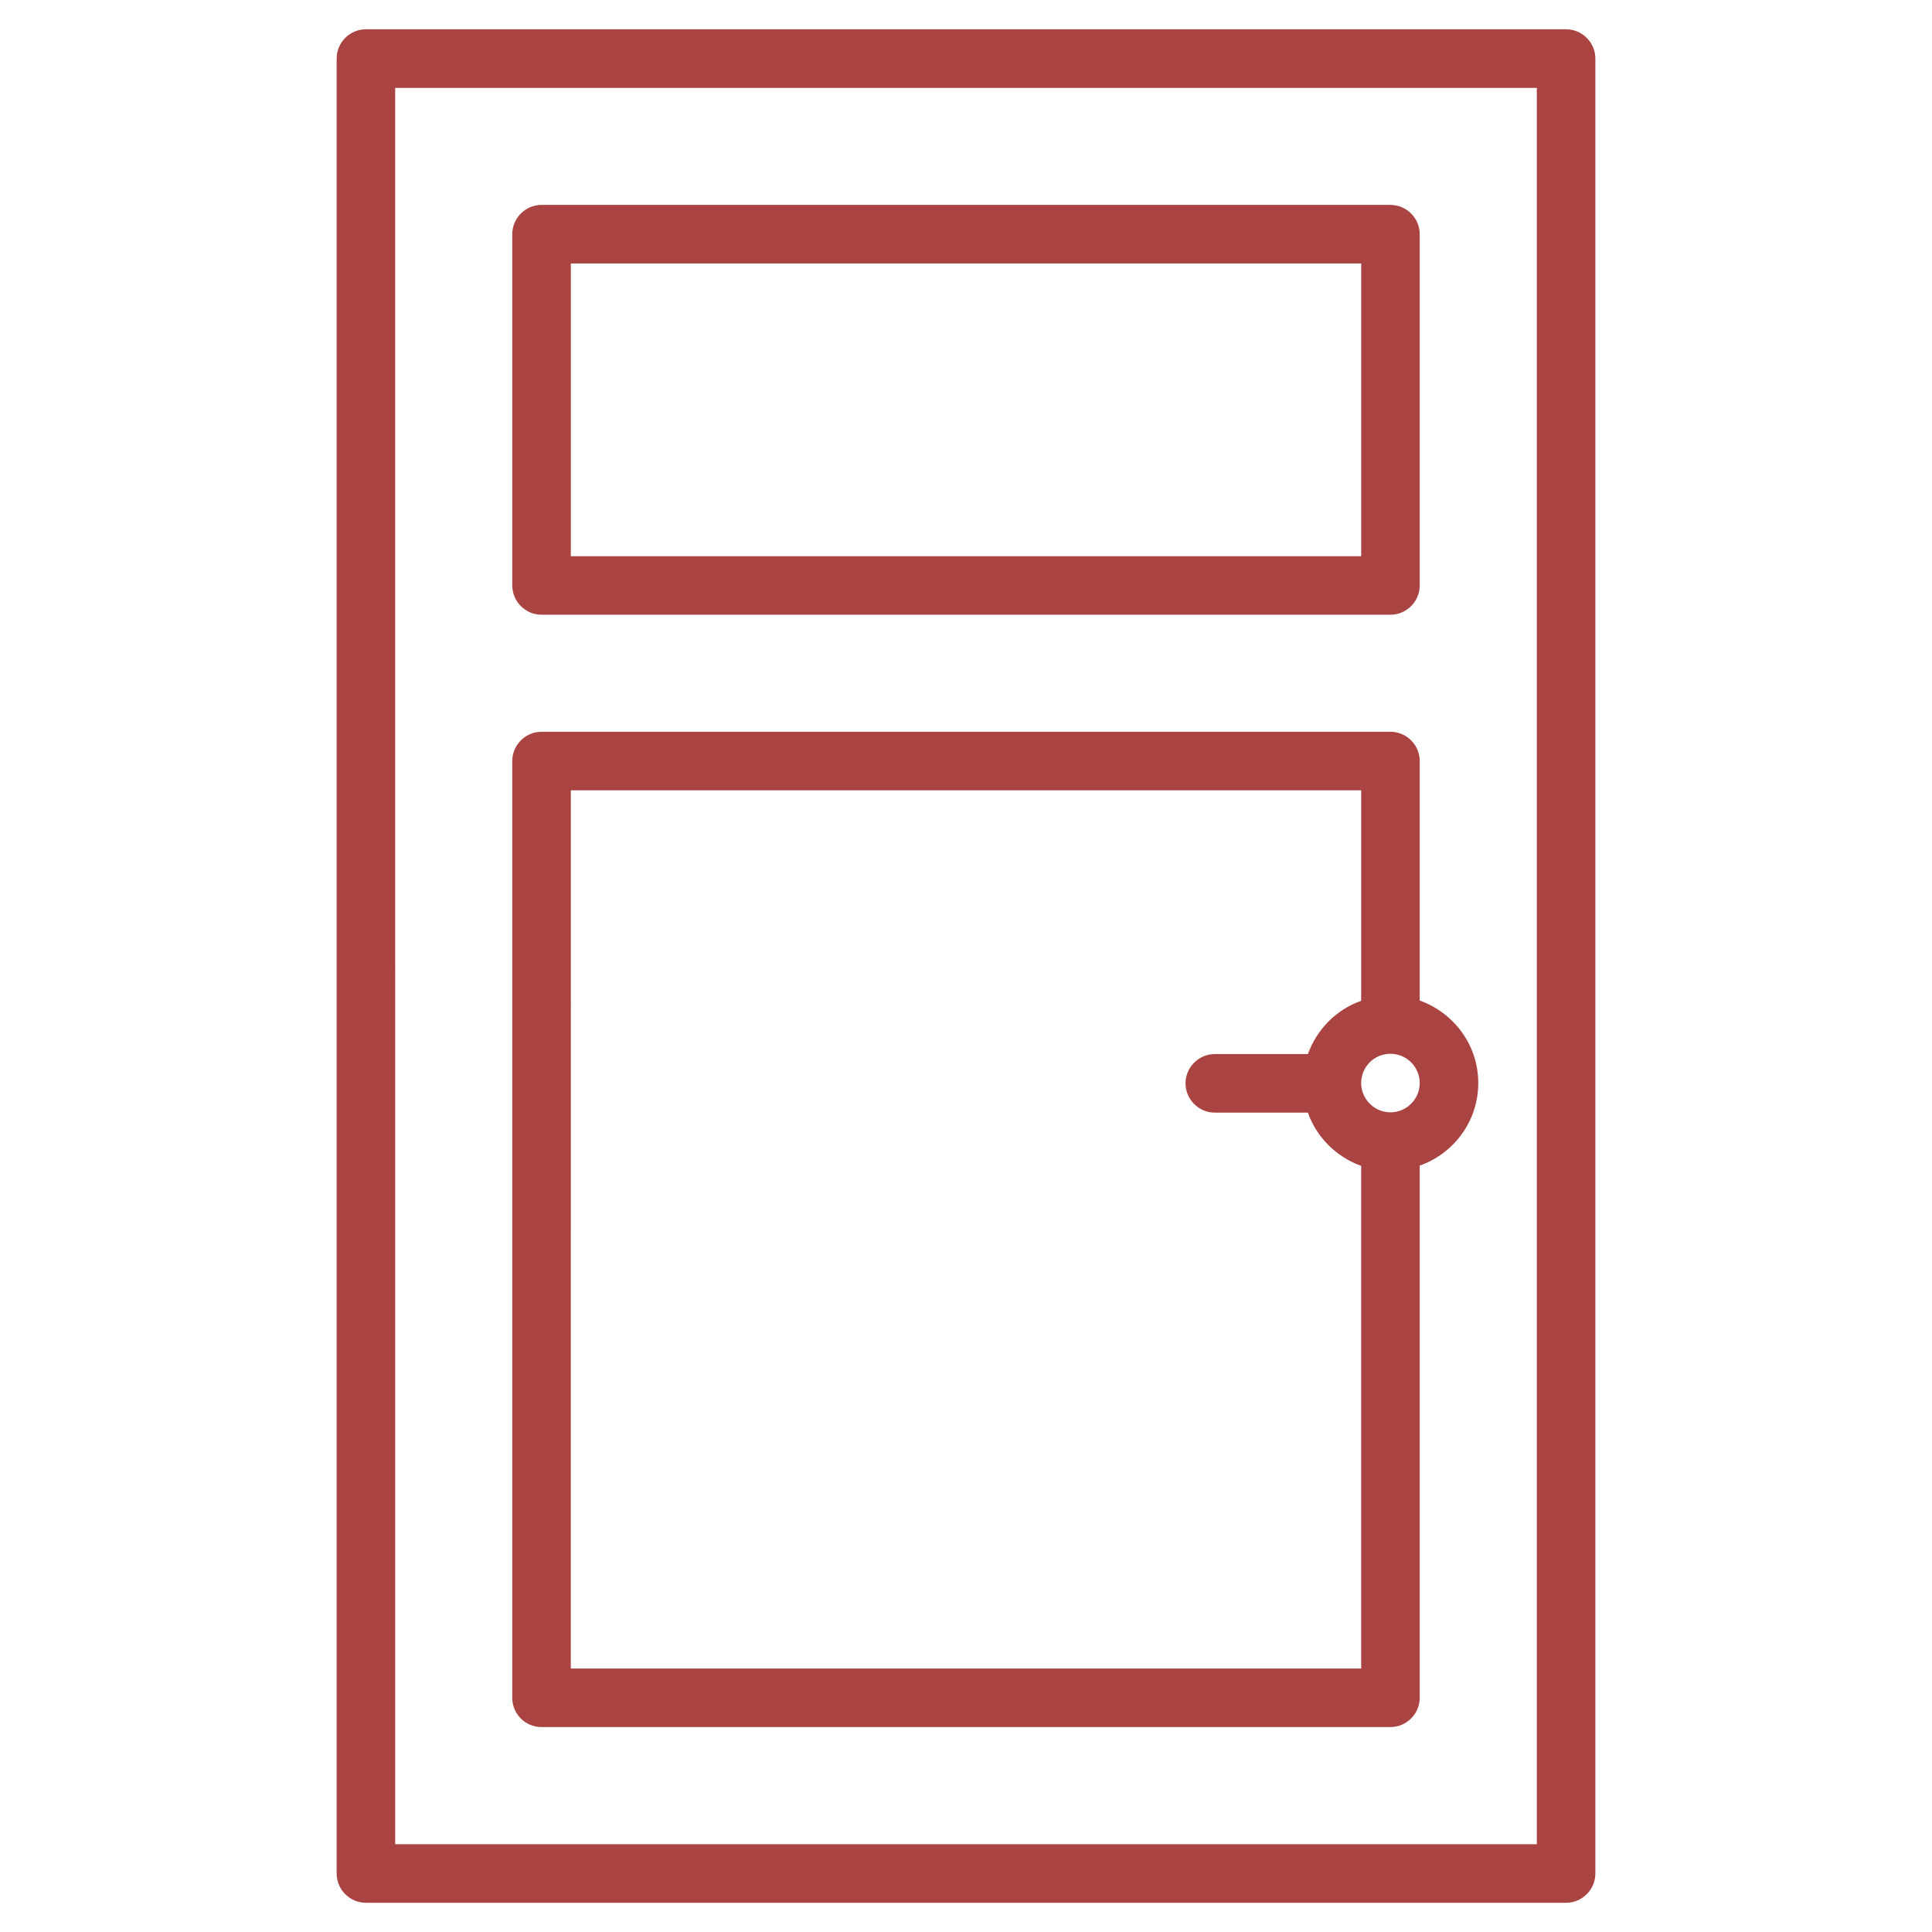
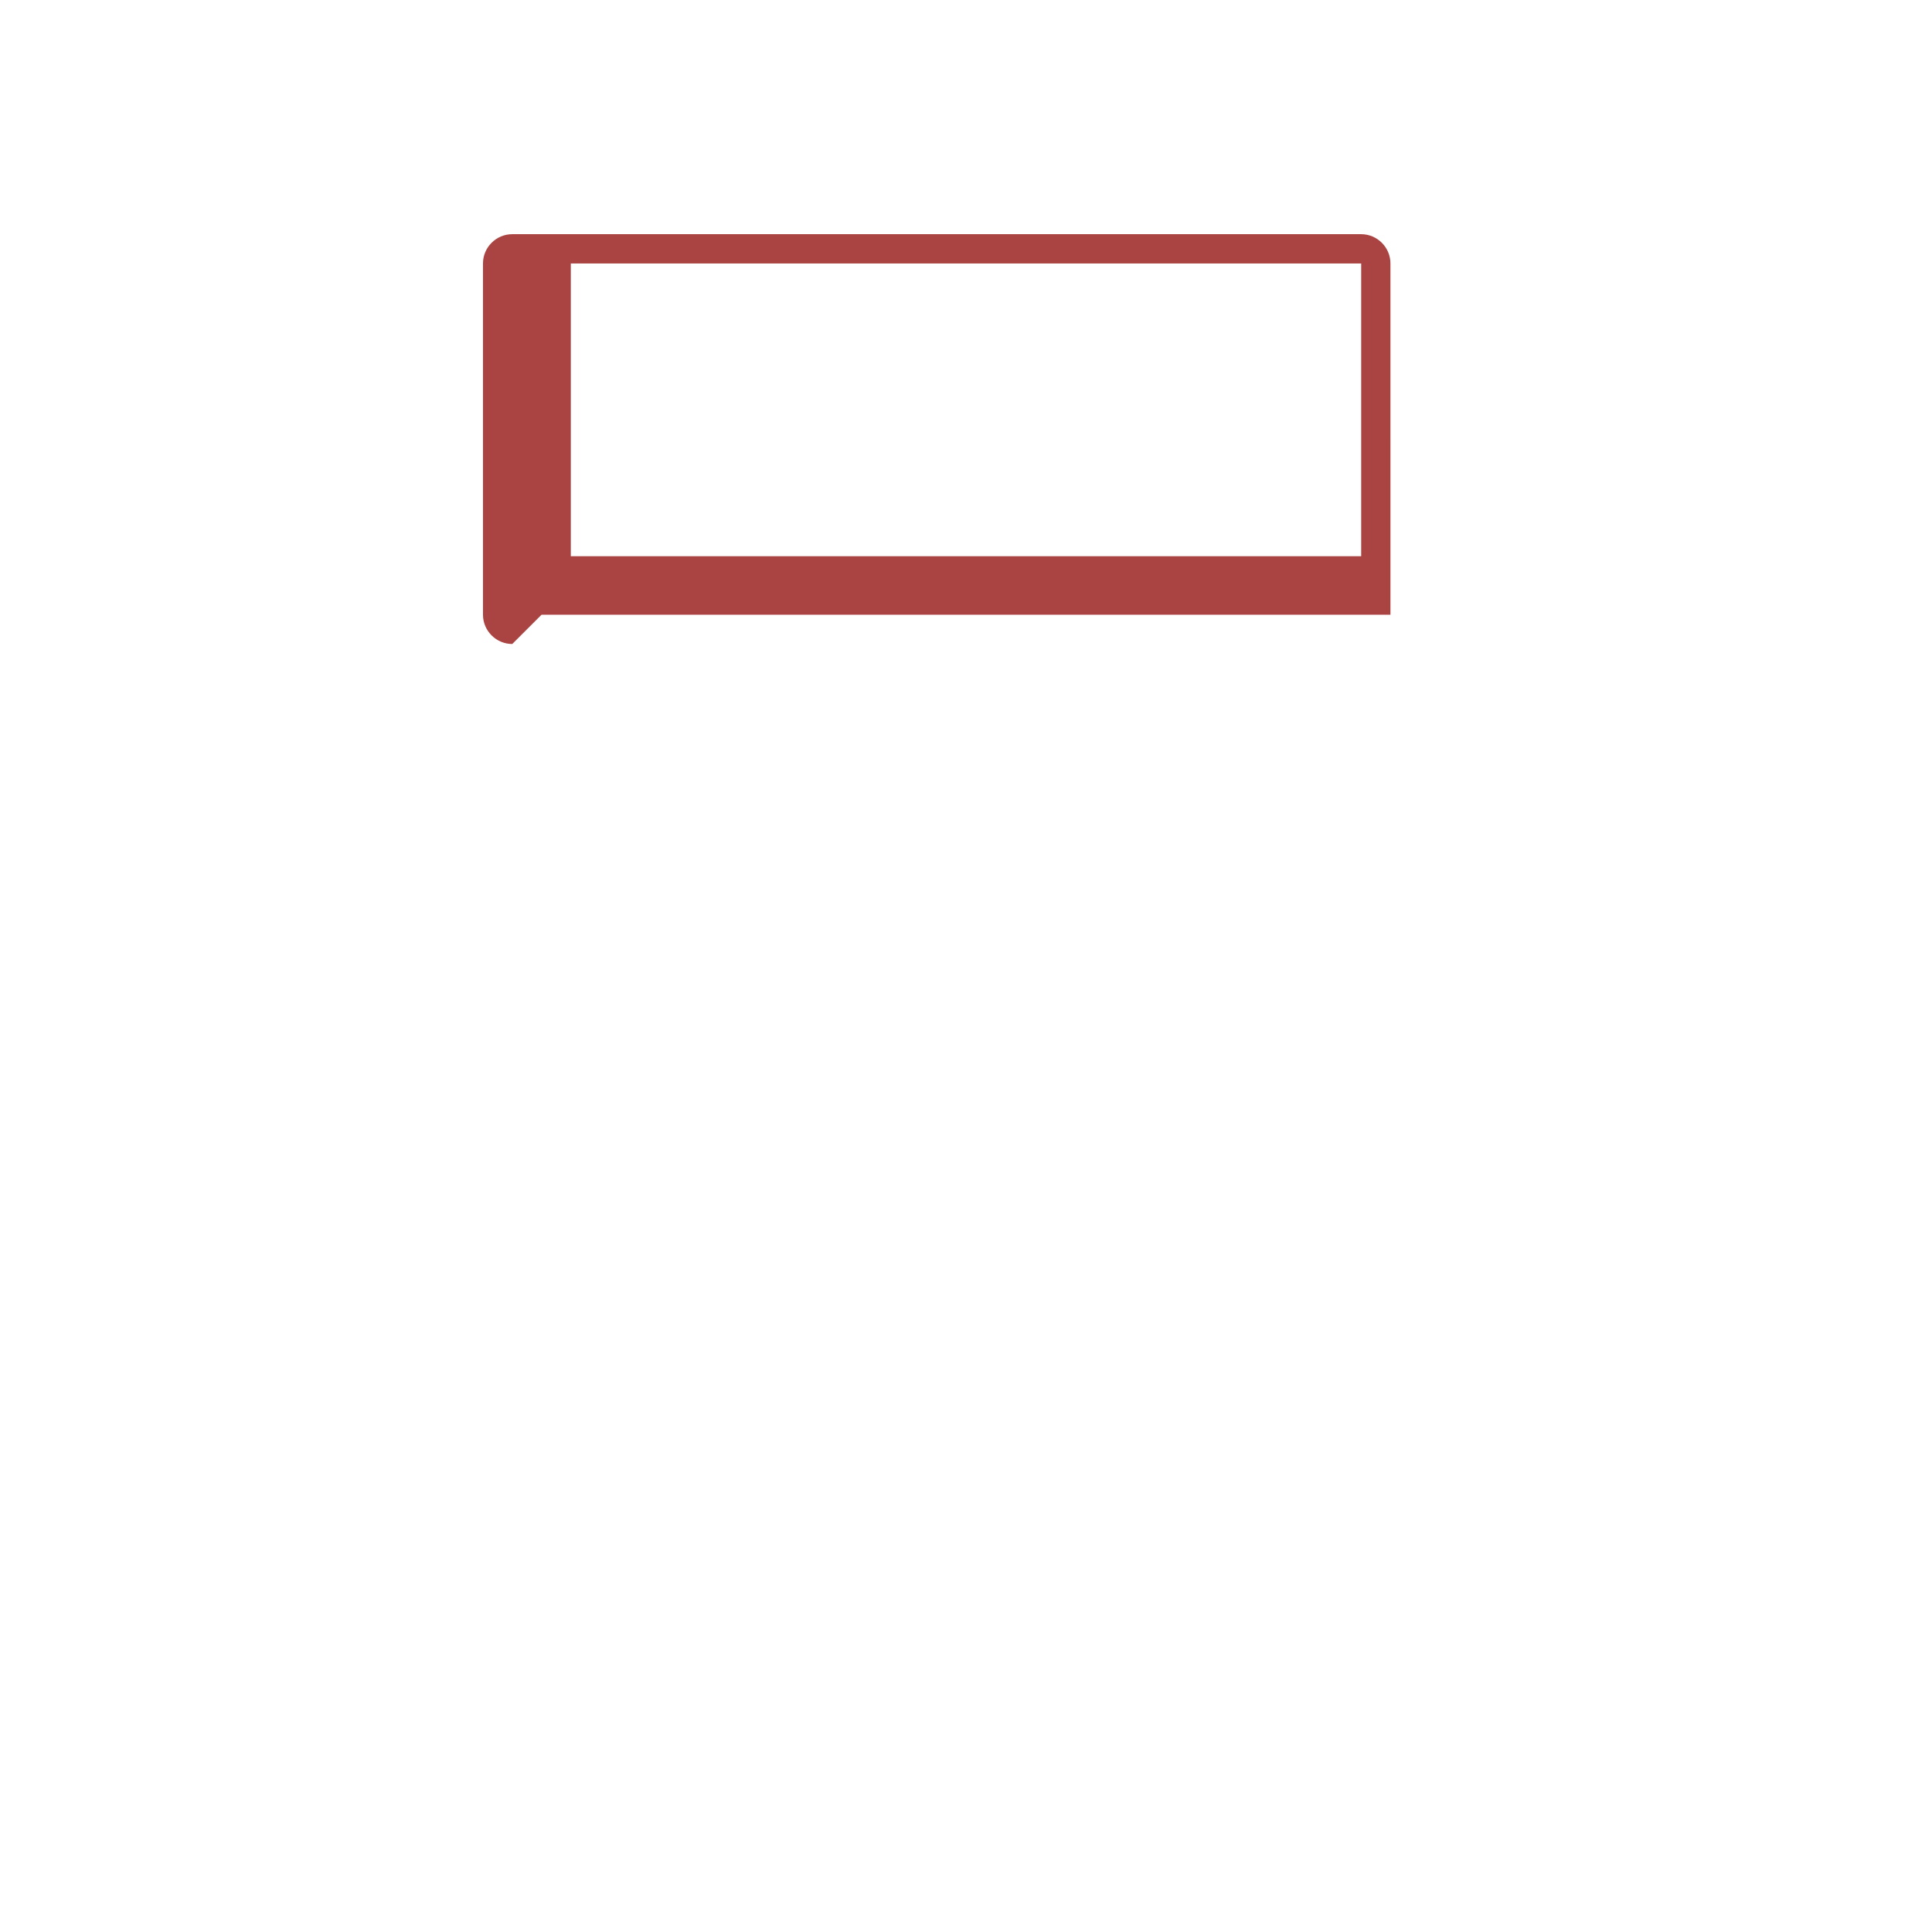
<svg xmlns="http://www.w3.org/2000/svg" width="1200pt" height="1200pt" version="1.1" viewBox="0 0 1200 1200">
  <g fill="#aa4442">
-     <path d="m972.73 18.184h-745.45c-10 0-18.184 8.184-18.184 18.184v1127.3c0 10 8.184 18.184 18.184 18.184h745.45c10 0 18.184-8.184 18.184-18.184v-1127.3c0-10-8.184-18.18-18.184-18.18zm-18.18 1127.3h-709.09l-0.004-1090.9h709.09z" />
-     <path d="m336.36 1072.7h527.27c10 0 18.184-8.184 18.184-18.184l-0.004-330.54c21.09-7.453 36.363-27.453 36.363-51.273 0-23.816-15.273-43.637-36.363-51.273v-148.73c0-10-8.184-18.184-18.184-18.184h-527.27c-10 0-18.184 8.184-18.184 18.184v581.82c0.008 10.004 8.008 18.184 18.188 18.184zm527.27-418.18c10 0 18.184 8.184 18.184 18.184s-8.184 18.184-18.184 18.184-18.184-8.184-18.184-18.184c0-10.004 8-18.184 18.184-18.184zm-509.09-163.64h490.91v130.73c-15.453 5.453-27.453 17.637-33.09 33.09h-57.82c-10 0-18.184 8.184-18.184 18.184s8.184 18.184 18.184 18.184h57.816c5.453 15.453 17.637 27.453 33.09 33.09v312.18h-490.91z" />
-     <path d="m336.36 381.82h527.27c10 0 18.184-8.184 18.184-18.184l-0.004-218.18c0-10-8.184-18.184-18.184-18.184h-527.27c-10 0-18.184 8.184-18.184 18.184v218.18c0.008 10 8.188 18.18 18.188 18.18zm18.184-218.18h490.91v181.82h-490.91z" />
+     <path d="m336.36 381.82h527.27l-0.004-218.18c0-10-8.184-18.184-18.184-18.184h-527.27c-10 0-18.184 8.184-18.184 18.184v218.18c0.008 10 8.188 18.18 18.188 18.18zm18.184-218.18h490.91v181.82h-490.91z" />
  </g>
</svg>